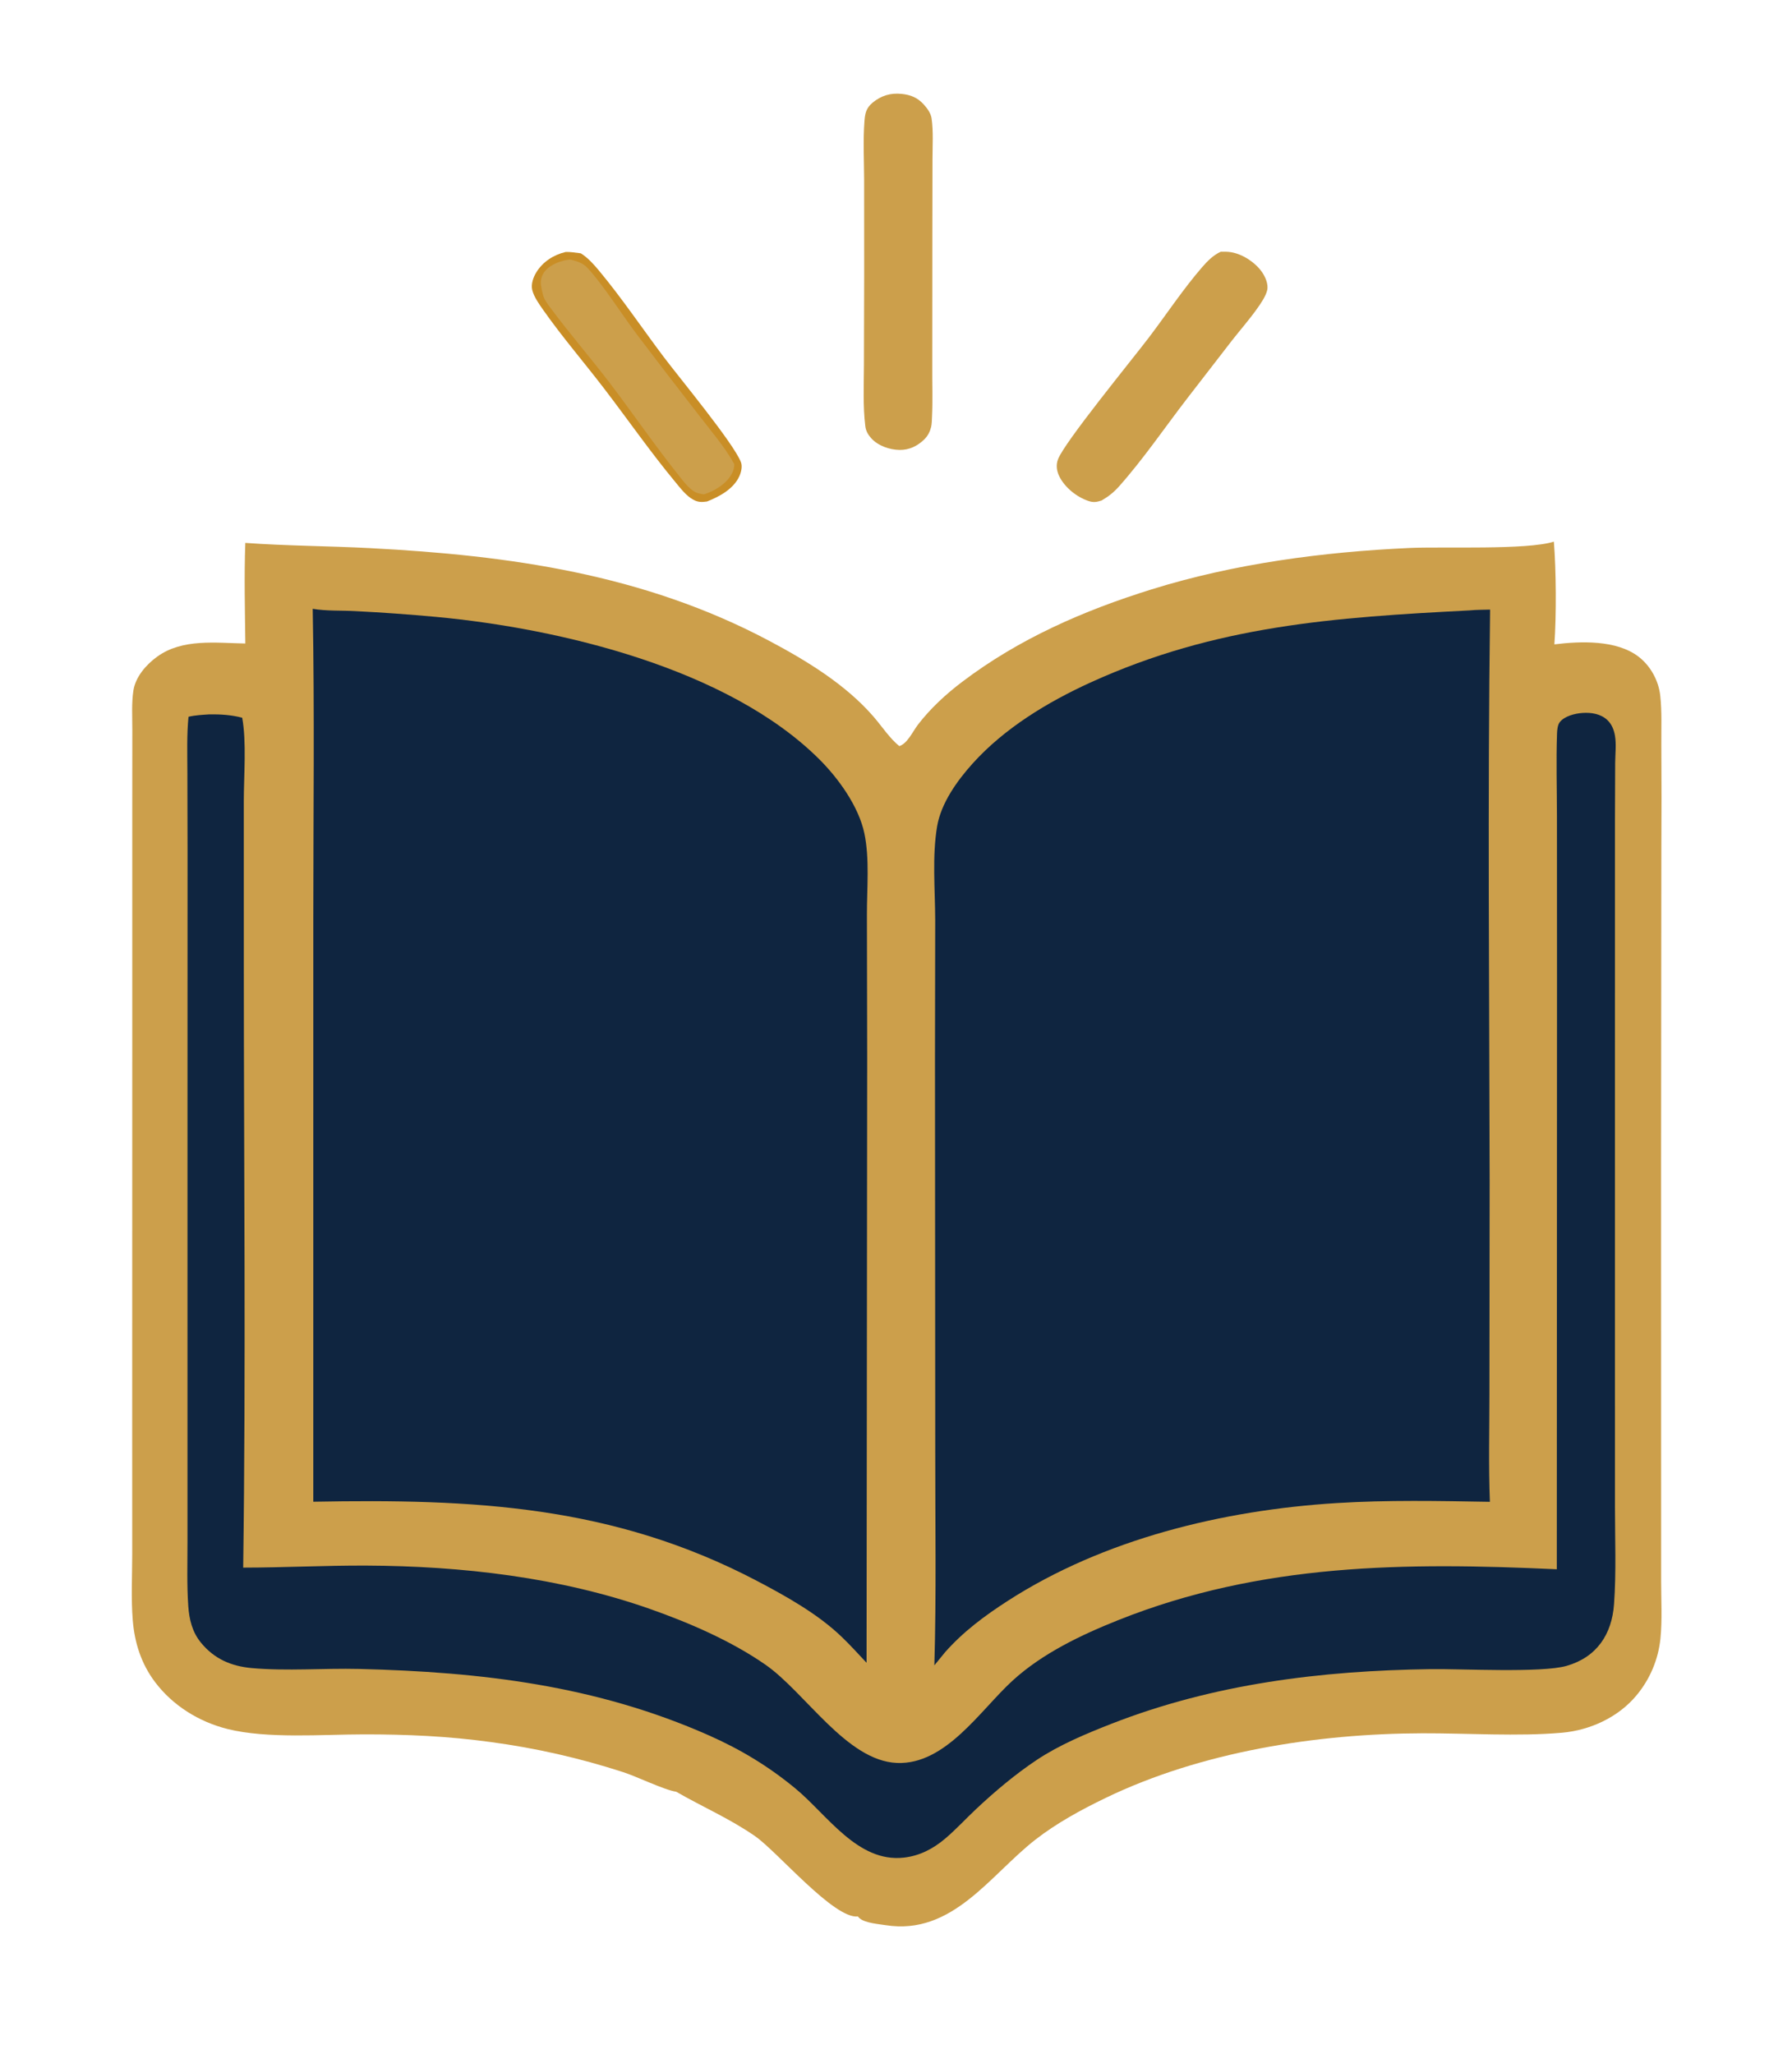
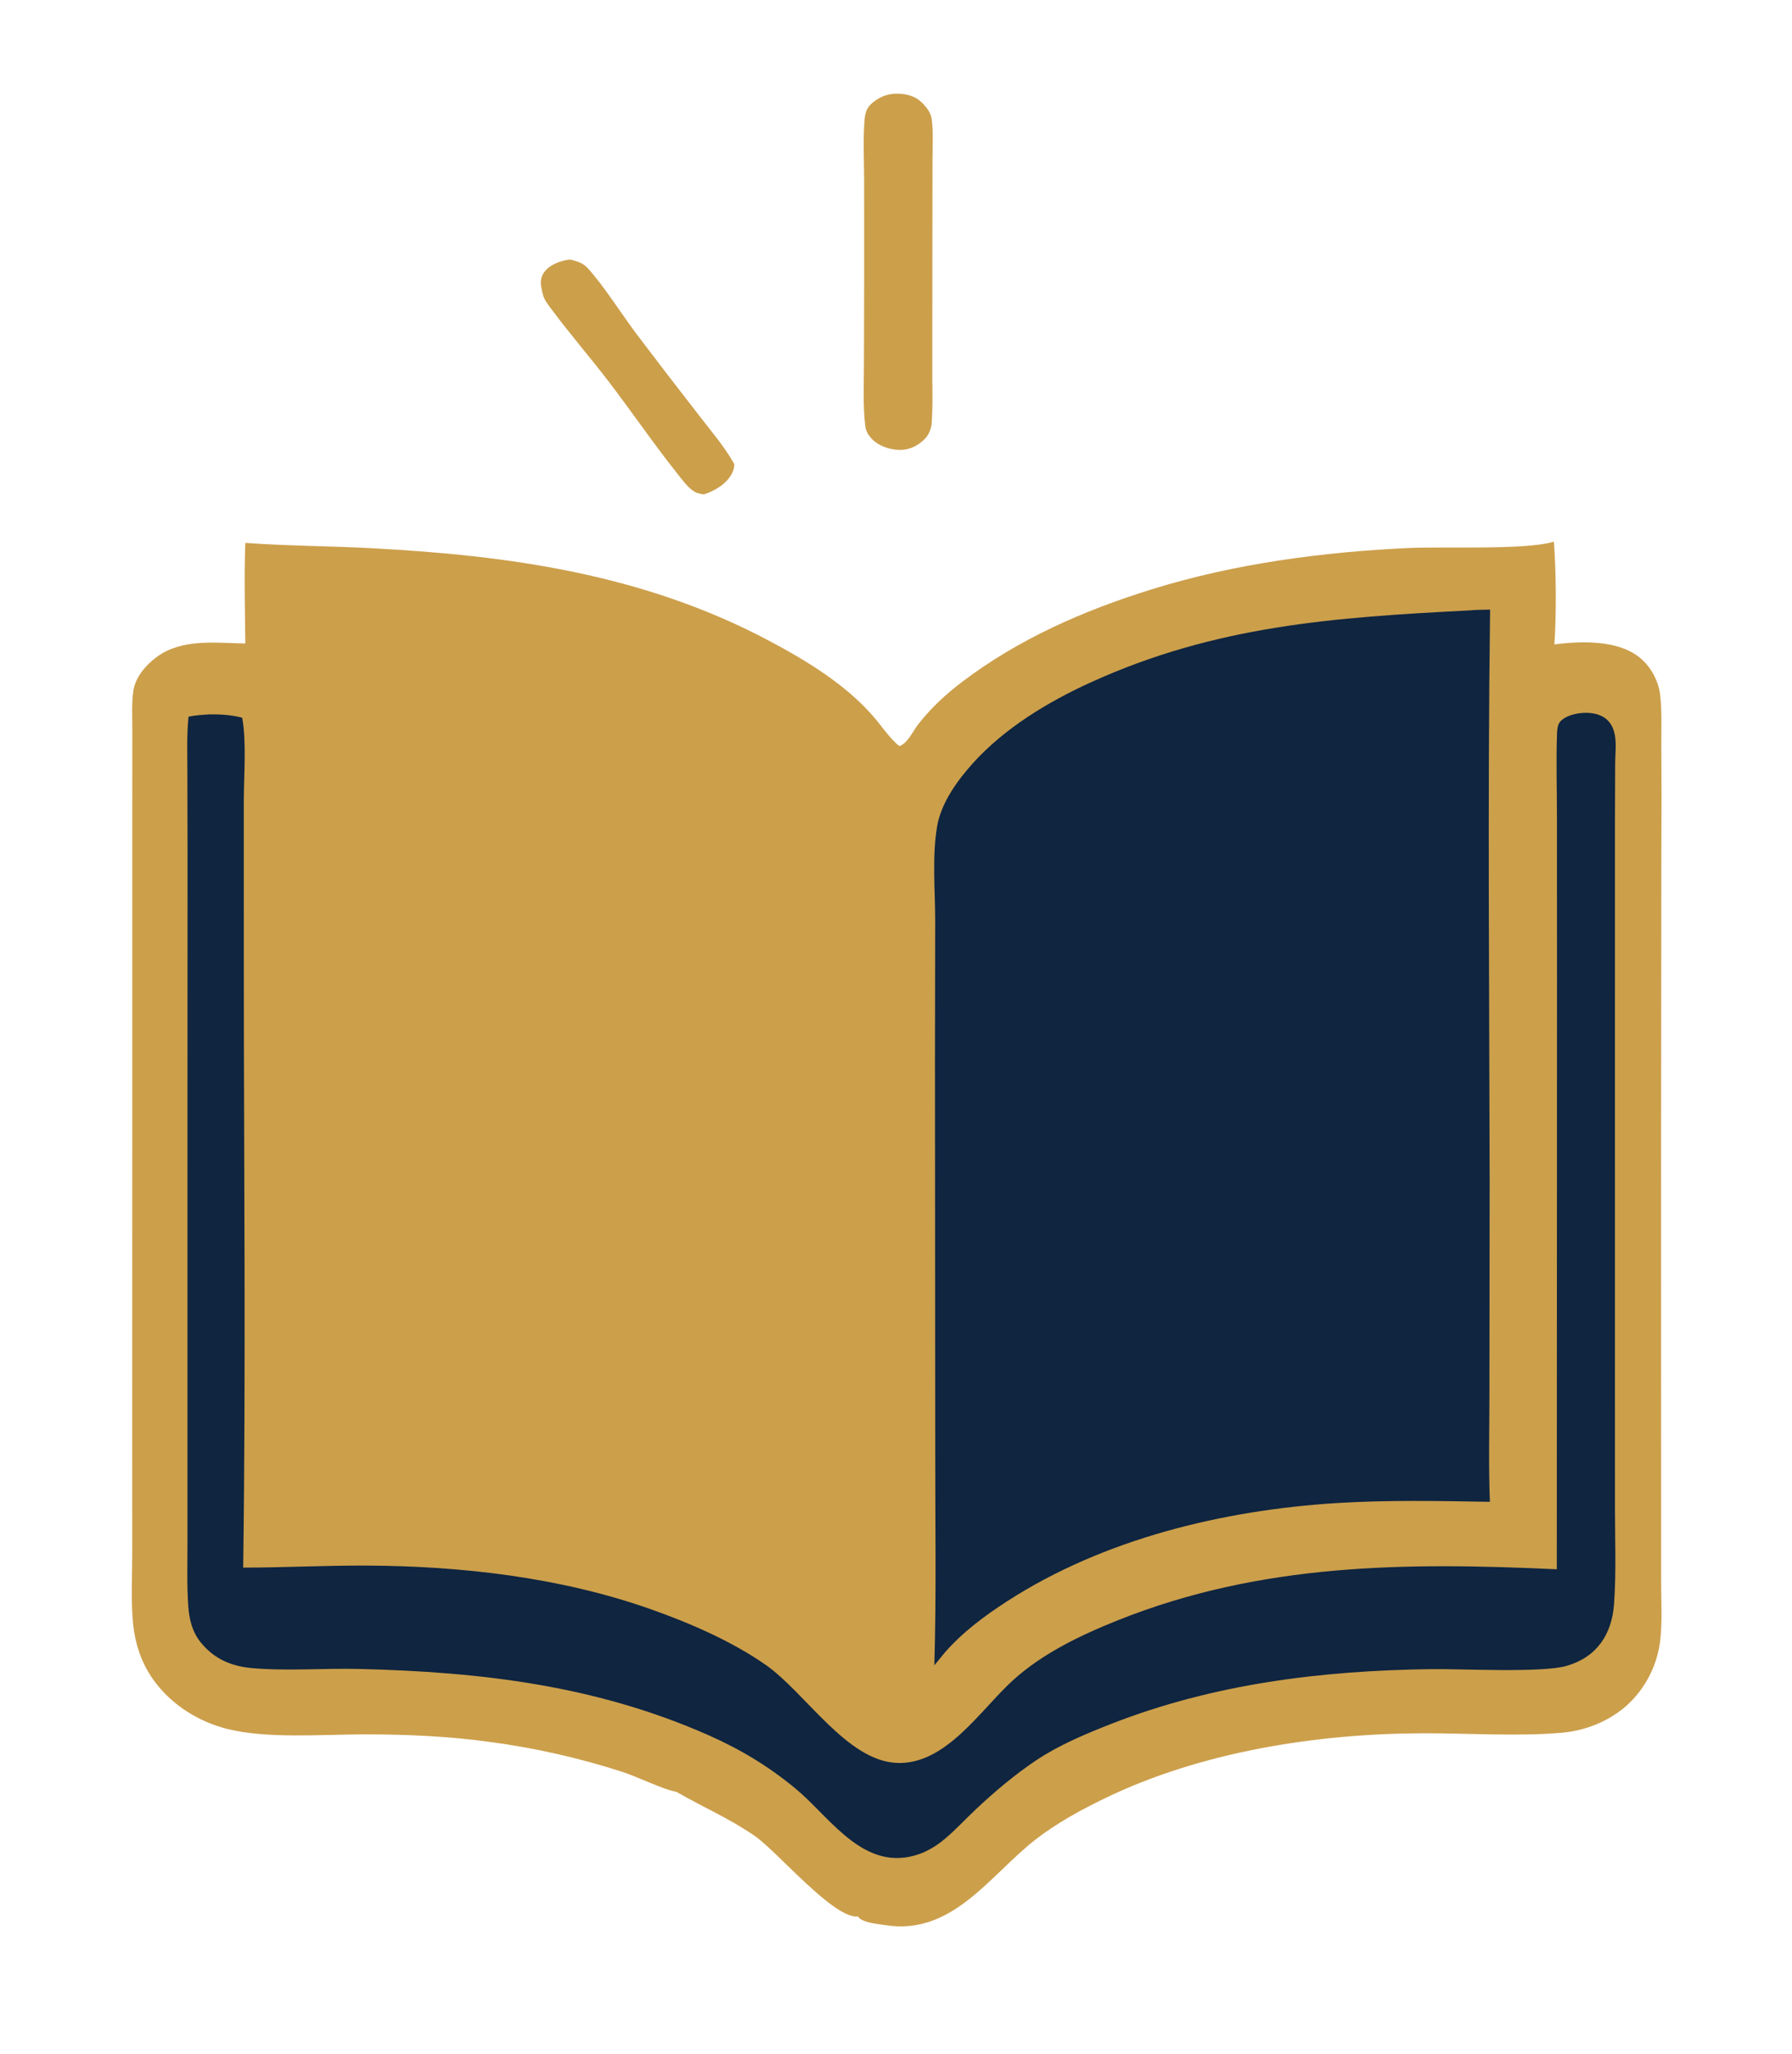
<svg xmlns="http://www.w3.org/2000/svg" width="349" height="400">
  <path fill="#CC9F4B" d="M47.774 105.714C55.863 106.301 63.947 106.309 72.039 106.731C99.264 108.149 125.308 111.793 149.742 124.748C157.045 128.621 164.737 133.291 170.187 139.619C171.755 141.439 173.29 143.792 175.146 145.279C176.722 144.79 177.786 142.394 178.771 141.111C181.188 137.962 184.193 135.192 187.347 132.799C198.446 124.38 211.03 118.885 224.259 114.767C240.41 109.74 257.629 107.474 274.486 106.703C280.984 106.406 297.379 107.137 302.623 105.468C303.073 111.132 303.13 119.772 302.723 125.472C307.843 124.839 314.806 124.579 319.104 127.86C321.436 129.639 323.014 132.518 323.338 135.43C323.692 138.609 323.526 141.975 323.553 145.176Q323.626 155.372 323.558 165.569L323.503 226.031L323.512 288.639L323.516 308.034C323.519 311.661 323.743 315.462 323.378 319.07Q323.3 319.824 323.167 320.57Q323.034 321.317 322.846 322.051Q322.658 322.786 322.416 323.504Q322.175 324.223 321.881 324.922Q321.587 325.621 321.242 326.296Q320.897 326.971 320.504 327.619Q320.11 328.267 319.67 328.884Q319.23 329.501 318.745 330.084C315.2 334.383 309.688 336.916 304.196 337.397C295.635 338.147 285.751 337.482 277.021 337.506C256.443 337.564 233.96 341.096 215.342 350.085C210.593 352.377 205.758 355.005 201.595 358.259C192.777 365.152 185.478 376.909 172.499 374.87C171.082 374.647 168.581 374.466 167.438 373.555C167.282 373.431 167.22 373.336 167.088 373.175C162.436 373.715 151.392 360.548 147.052 357.536C142.145 354.13 136.822 351.844 131.696 348.887C129.386 348.551 124.007 345.916 121.339 345.063Q115.026 343.015 108.554 341.546Q102.082 340.078 95.503 339.202C87.259 338.067 79.182 337.708 70.868 337.716C62.756 337.723 52.047 338.605 44.304 336.668C38.756 335.28 33.648 332.113 30.193 327.529C27.508 323.967 26.214 319.909 25.855 315.495C25.509 311.245 25.752 306.855 25.75 302.587L25.744 278.601L25.758 203.821L25.759 156.038L25.768 142.101C25.775 139.612 25.602 136.939 25.976 134.483C26.384 131.802 28.463 129.421 30.605 127.868C35.531 124.298 42.034 125.202 47.778 125.302C47.705 118.778 47.537 112.236 47.774 105.714Z" />
  <path fill="#0F2540" d="M286.199 118.858C287.51 118.721 288.879 118.748 290.2 118.7C289.71 155.769 290.052 192.892 290.112 229.966L290.069 271.268C290.068 278.307 289.882 285.403 290.161 292.435C280.233 292.26 270.195 292.06 260.279 292.68C238.215 294.058 214.958 299.654 196.23 311.742C191.75 314.634 187.601 317.71 184.06 321.718L181.971 324.276C182.366 310.492 182.135 296.653 182.143 282.862L182.092 206.225L182.135 179.085C182.112 173.186 181.524 166.702 182.509 160.9C183.277 156.375 186.428 151.989 189.462 148.628C195.641 141.78 204.039 136.697 212.364 132.902C236.789 121.767 259.878 120.214 286.199 118.858Z" />
-   <path fill="#0F2540" d="M60.903 118.548C63.497 118.996 66.472 118.852 69.117 118.992Q77.051 119.394 84.961 120.123C109.16 122.385 141.782 130.198 159.501 147.784C163.271 151.525 167.238 157.02 168.342 162.276C169.381 167.223 168.824 173.016 168.835 178.09L168.886 206.253L168.767 323.776C167.162 322.061 165.569 320.307 163.874 318.682C159.256 314.254 153.108 310.819 147.485 307.865C119.333 293.074 92.082 291.844 61.018 292.416L61.021 179.02C61.019 158.874 61.273 138.689 60.903 118.548Z" />
  <path fill="#0F2540" d="M303.193 305.568L303.234 190.873L303.221 159.085C303.22 153.684 303.049 148.212 303.237 142.819C303.26 142.166 303.35 141.182 303.747 140.652C304.662 139.43 306.745 138.925 308.188 138.825C309.898 138.706 311.753 138.989 313.042 140.212C313.883 141.008 314.315 142.077 314.513 143.198C314.815 144.907 314.574 146.822 314.563 148.561L314.52 159.841L314.518 260.419L314.521 293.443C314.522 299.708 314.79 306.125 314.34 312.37C313.917 318.245 310.978 322.686 305.104 324.379C300.238 325.781 284.59 324.93 278.627 325.013C257.284 325.312 236.419 327.861 216.439 335.663C211.545 337.574 206.297 339.774 201.913 342.692C197.763 345.453 193.678 348.891 190.05 352.307C188.058 354.182 186.175 356.236 184.09 358.003C181.732 360.002 179.107 361.372 176.008 361.717C167.005 362.718 161.091 353.352 154.905 348.25C149.642 343.91 144.25 340.653 138.016 337.892C116.089 328.181 93.7 325.56 69.966 324.977C63.045 324.807 55.918 325.426 49.034 324.808C45.025 324.448 41.727 323.02 39.141 319.865C37.43 317.779 36.844 315.33 36.663 312.685C36.382 308.609 36.513 304.462 36.512 300.377L36.512 279.732L36.515 215.734L36.526 165.564L36.492 150.189C36.484 146.668 36.363 143.076 36.712 139.57C38.033 139.252 39.401 139.2 40.752 139.104C42.955 139.072 45.025 139.199 47.166 139.752C48.033 144.328 47.486 151.178 47.481 155.993L47.484 188.124C47.491 227.152 47.899 266.225 47.362 305.248C55.354 305.238 63.346 304.815 71.346 304.85C89.902 304.931 109.079 307.127 126.633 313.31C134.258 315.996 142.39 319.508 149.055 324.136C156.851 329.548 164.873 342.882 174.696 343.28C184.186 343.664 190.937 332.976 197.205 327.249C203.006 321.95 210.548 318.355 217.779 315.471C245.651 304.352 273.756 304.21 303.193 305.568Z" />
  <path fill="#CC9F4B" d="M169.924 20.005C171.618 18.608 173.451 18.053 175.644 18.29C177.352 18.475 178.635 18.988 179.825 20.253C180.532 21.034 181.274 21.984 181.431 23.06C181.797 25.578 181.608 28.372 181.607 30.925L181.583 45.238L181.567 71.431C181.54 74.663 181.678 77.929 181.516 81.155C181.483 81.816 181.488 82.532 181.332 83.172C181.097 84.091 180.689 84.893 180.005 85.562C178.682 86.858 177.046 87.642 175.192 87.611C173.234 87.579 170.998 86.809 169.664 85.323C169.048 84.637 168.635 83.904 168.522 82.979C168.045 79.09 168.242 75.01 168.257 71.095L168.304 53.203L168.295 34.891C168.276 31.17 168.076 27.355 168.354 23.647C168.472 22.075 168.665 21.077 169.924 20.005Z" />
-   <path fill="#CC9F4B" d="M237.744 49.014C238.416 49.009 239.105 48.999 239.769 49.112C242.044 49.502 244.427 51.069 245.756 52.944C246.414 53.873 247.063 55.344 246.792 56.501C246.509 57.707 245.543 59.092 244.834 60.09C243.329 62.209 241.585 64.2 239.977 66.244L231.19 77.609C226.842 83.254 222.672 89.39 217.948 94.703C216.903 95.879 215.882 96.681 214.523 97.467C213.564 97.762 212.985 97.885 212 97.557C209.707 96.793 207.363 94.928 206.294 92.733C205.784 91.684 205.627 90.539 206.05 89.433C207.333 86.073 220.318 70.234 223.734 65.742C227.154 61.243 230.416 56.298 234.108 52.039C235.163 50.822 236.271 49.702 237.744 49.014Z" />
-   <path fill="#C98E26" d="M110.156 49.065C111.114 49.02 112.158 49.218 113.115 49.326C114.489 50.181 115.626 51.459 116.654 52.692C121.128 58.063 125.112 64.001 129.325 69.588C132.376 73.633 142.849 86.275 144.295 89.979C144.618 90.807 144.349 91.934 143.998 92.715C142.878 95.213 140.113 96.699 137.696 97.652C136.656 97.794 135.959 97.82 135.002 97.292C133.625 96.532 132.563 95.117 131.572 93.924C126.716 88.076 122.3 81.724 117.674 75.681C113.759 70.566 109.479 65.601 105.782 60.339C105.01 59.239 103.956 57.764 103.65 56.437C103.39 55.312 103.859 53.985 104.452 53.024C105.731 50.95 107.824 49.616 110.156 49.065Z" />
  <path fill="#CC9F4B" d="M111.008 50.538C111.252 50.578 111.484 50.642 111.721 50.711C112.799 51.027 113.633 51.331 114.424 52.178C117.437 55.407 121.273 61.5 124.131 65.25Q130.069 73.101 136.122 80.863C138.461 83.918 141.152 87.008 143.011 90.381C143 91.021 142.87 91.555 142.583 92.131C141.569 94.167 139.193 95.605 137.098 96.264C136.53 96.176 135.896 96.091 135.383 95.819C134.142 95.163 132.997 93.585 132.129 92.499C127.501 86.704 123.267 80.5 118.767 74.591C115.025 69.678 110.948 64.999 107.277 60.042C106.694 59.255 106.03 58.436 105.767 57.479C105.595 56.854 105.446 56.202 105.361 55.56C105.225 54.539 105.5 53.559 106.162 52.765C107.256 51.451 109.342 50.697 111.008 50.538Z" />
</svg>